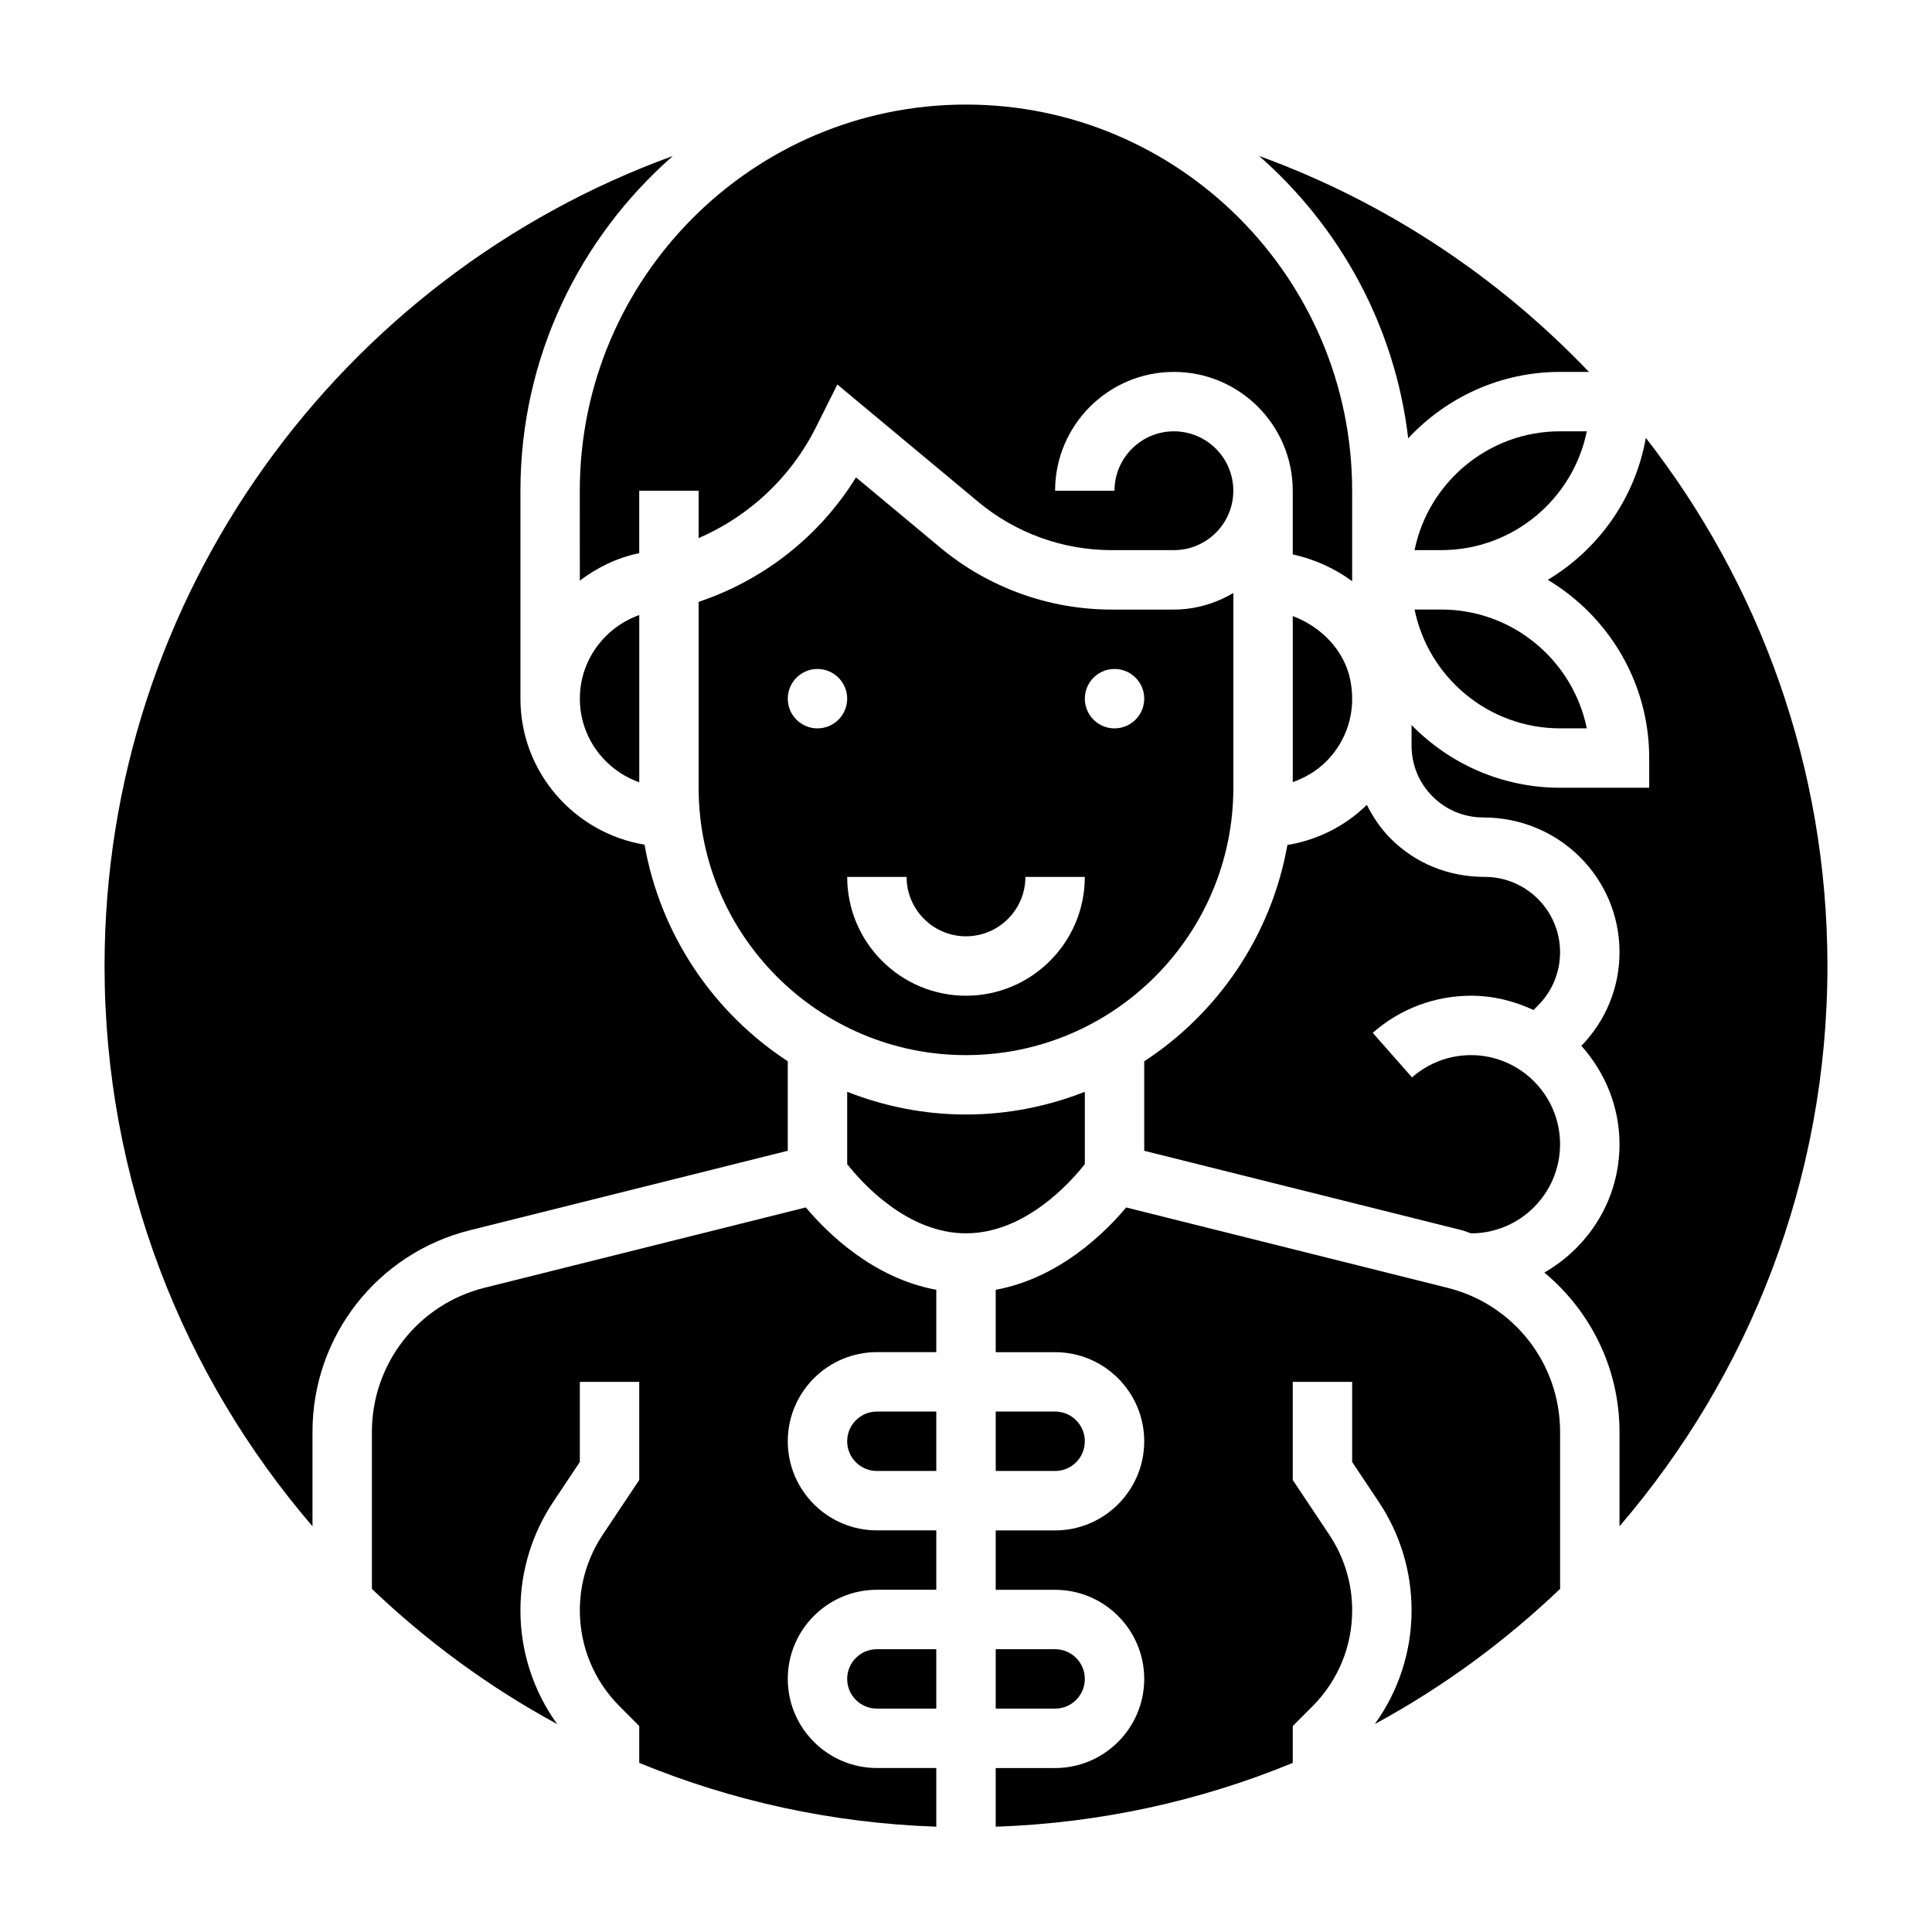
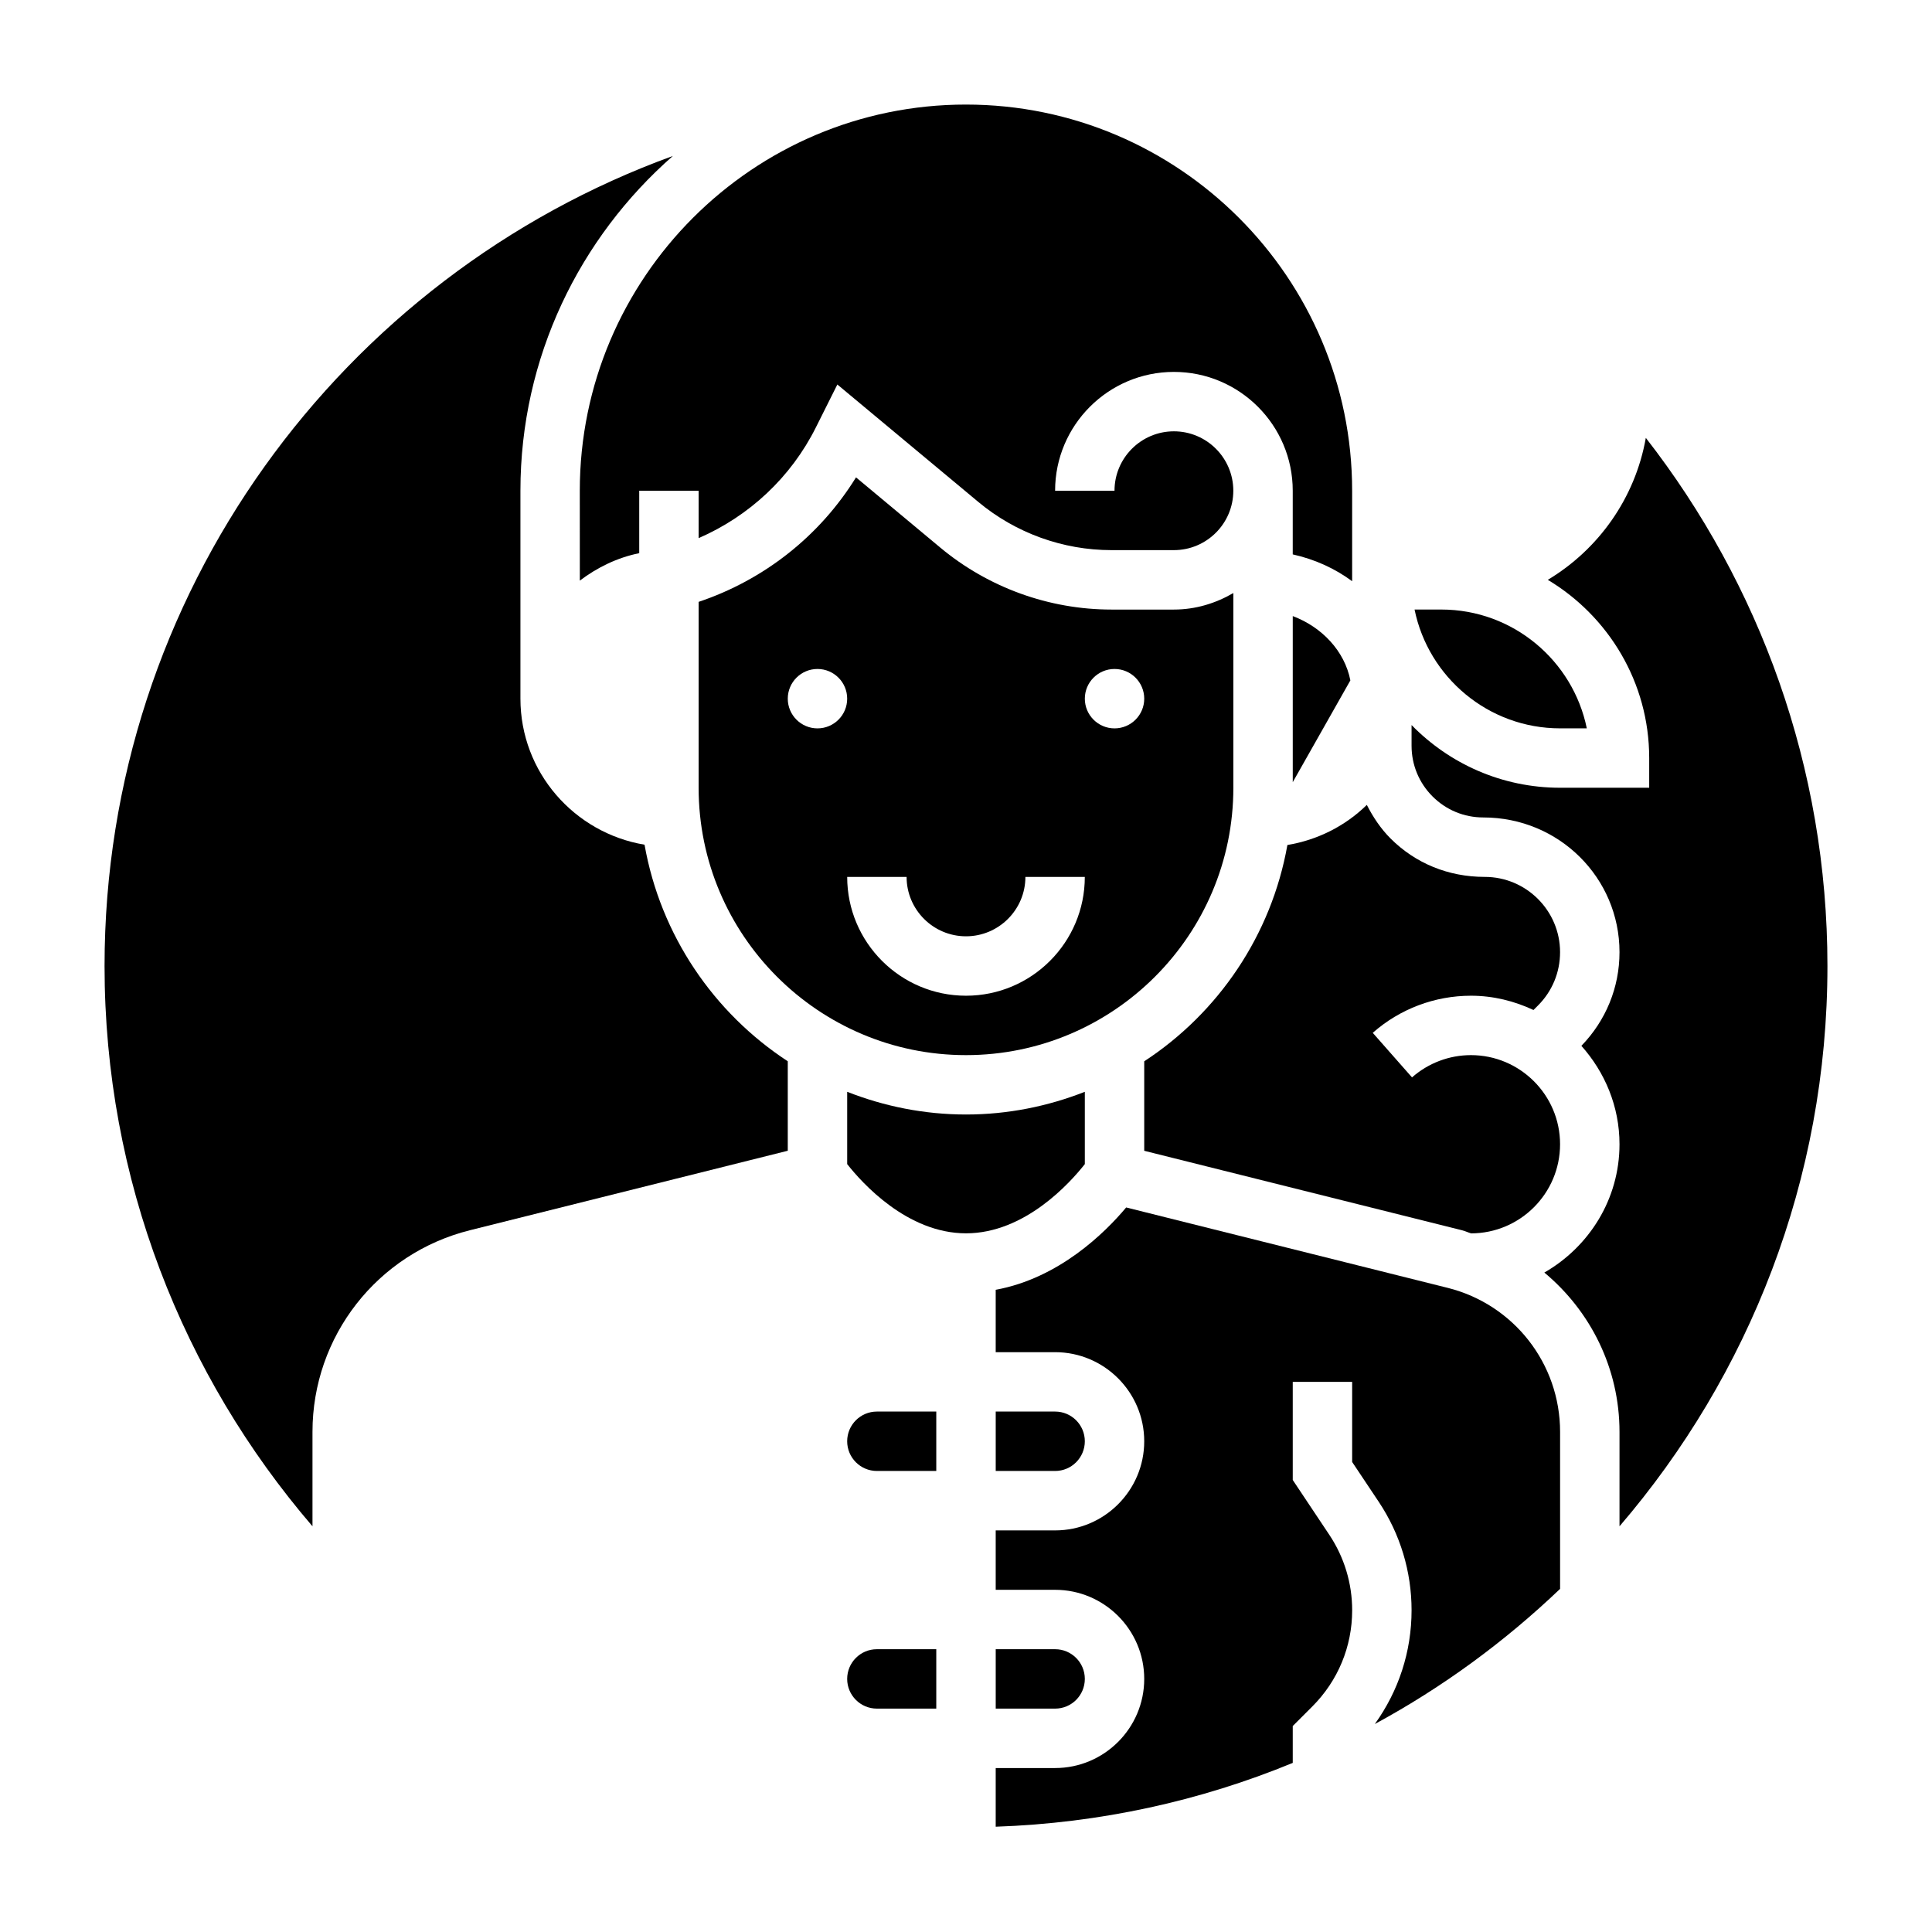
<svg xmlns="http://www.w3.org/2000/svg" fill="#000000" width="800px" height="800px" version="1.1" viewBox="144 144 512 512">
  <g>
-     <path d="m517.19 260.15c10.062-10.793 24.367-17.594 40.25-17.594h7.637c-24.121-25.277-53.922-45.066-87.395-57.223 21.41 18.773 36 45.09 39.508 74.816z" />
-     <path d="m501.86 324.31c-1.52-7.793-7.543-14.137-15.266-17.043v44.012c3.984-1.418 7.606-3.762 10.367-7.125 4.574-5.555 6.316-12.602 4.898-19.844z" />
+     <path d="m501.86 324.31c-1.52-7.793-7.543-14.137-15.266-17.043v44.012z" />
    <path d="m470.85 352.77v-51.609c-4.652 2.711-9.984 4.379-15.746 4.379h-16.562c-16.547 0-32.645-5.832-45.359-16.422l-22.332-18.609c-9.613 15.539-24.355 27.168-41.707 32.992v49.27c0 39.07 31.781 70.848 70.848 70.848 39.07 0 70.859-31.777 70.859-70.848zm-110.21-15.742c-4.344 0-7.871-3.527-7.871-7.871s3.527-7.871 7.871-7.871 7.871 3.527 7.871 7.871c0.004 4.344-3.523 7.871-7.871 7.871zm39.363 70.848c-17.367 0-31.488-14.121-31.488-31.488h15.742c0 8.684 7.062 15.742 15.742 15.742 8.684 0 15.742-7.062 15.742-15.742h15.742c0.008 17.367-14.117 31.488-31.48 31.488zm39.359-70.848c-4.344 0-7.871-3.527-7.871-7.871s3.527-7.871 7.871-7.871 7.871 3.527 7.871 7.871-3.527 7.871-7.871 7.871z" />
-     <path d="m313.41 351.32v-44.328c-9.141 3.258-15.742 11.918-15.742 22.168s6.602 18.902 15.742 22.16z" />
    <path d="m297.66 297.87c4.598-3.481 9.895-6.086 15.742-7.273v-16.547h15.742v12.562c13.391-5.824 24.457-16.098 31.086-29.371l5.676-11.344 37.352 31.117c9.891 8.246 22.422 12.777 35.277 12.777h16.562c8.684 0 15.742-7.062 15.742-15.742 0-8.684-7.062-15.742-15.742-15.742-8.684 0-15.742 7.062-15.742 15.742h-15.742c0-17.367 14.121-31.488 31.488-31.488 17.367 0 31.488 14.121 31.488 31.488v16.871c5.801 1.289 11.156 3.707 15.742 7.109v-23.977c0-56.426-45.91-102.34-102.34-102.34-56.43-0.004-102.34 45.906-102.34 102.33z" />
    <path d="m557.44 337.02h7.078c-3.66-17.941-19.555-31.488-38.566-31.488h-7.078c3.656 17.938 19.559 31.488 38.566 31.488z" />
    <path d="m550.39 411.66 1.203-1.203c3.762-3.762 5.84-8.777 5.84-14.113 0-11-8.957-19.957-19.953-19.957-9.676 0-18.406-3.613-24.969-10.18-2.629-2.629-4.644-5.684-6.289-8.902-5.777 5.652-13.113 9.312-21.051 10.629-4.25 23.938-18.324 44.492-37.941 57.324v23.711l84.207 21.059c0.844 0.211 1.598 0.582 2.426 0.828 13-0.027 23.57-10.609 23.57-23.621 0-13.02-10.598-23.617-23.617-23.617-5.754 0-11.305 2.102-15.617 5.902l-10.406-11.809c7.18-6.34 16.43-9.836 26.027-9.836 5.934 0 11.516 1.418 16.57 3.785z" />
    <path d="m628.29 400c0-52.711-18.012-101.27-48.129-139.96-2.824 15.973-12.539 29.559-25.977 37.621 16.062 9.641 26.871 27.172 26.871 47.23v7.871h-23.617c-15.414 0-29.348-6.375-39.359-16.617v5.488c0 5.078 1.977 9.848 5.566 13.438 3.59 3.59 8.367 5.562 13.438 5.562 20.09 0 36.102 16.012 36.102 35.703 0 9.352-3.613 18.121-10.102 24.82 6.203 6.957 10.102 16.035 10.102 26.07 0 14.594-8.086 27.215-19.918 34.016 12.258 10.203 19.918 25.418 19.918 42.227v25.016c34.305-39.957 55.105-91.828 55.105-148.49z" />
-     <path d="m564.52 258.3h-7.078c-19.012 0-34.914 13.547-38.566 31.488h7.078c19.012 0 34.914-13.547 38.566-31.488z" />
    <path d="m431.49 588.93c0-4.344-3.527-7.871-7.871-7.871h-15.742v15.742h15.742c4.344 0.004 7.871-3.523 7.871-7.871z" />
    <path d="m268.56 470.02 84.207-21.059v-23.711c-19.641-12.84-33.715-33.426-37.957-57.395-18.617-3.109-32.891-19.223-32.891-38.707v-55.105c0-35.359 15.695-67.047 40.398-88.711-87.75 31.863-150.61 116.05-150.61 214.67 0 56.664 20.797 108.53 55.105 148.48v-25.016c-0.004-25.332 17.168-47.312 41.742-53.445z" />
    <path d="m527.63 485.29-85.184-21.301c-5.621 6.715-17.832 18.758-34.574 21.82v16.531h15.742c13.02 0 23.617 10.598 23.617 23.617s-10.598 23.617-23.617 23.617h-15.742v15.742h15.742c13.02 0 23.617 10.598 23.617 23.617 0 13.02-10.598 23.617-23.617 23.617h-15.742v15.547c27.773-0.945 54.301-6.856 78.719-16.91v-9.77l5.188-5.188c6.801-6.812 10.559-15.863 10.559-25.492 0-7.141-2.094-14.051-6.055-19.996l-9.691-14.531v-26h15.742v21.23l7.055 10.57c5.684 8.535 8.691 18.477 8.691 28.727 0 10.98-3.449 21.41-9.738 30.148 17.957-9.723 34.441-21.828 49.098-35.816v-41.605c0-18.086-12.262-33.785-29.809-38.176z" />
    <path d="m431.49 452.5v-19.16c-9.777 3.836-20.375 6.016-31.488 6.016-11.117 0-21.711-2.18-31.488-6.016v19.16c3.863 4.914 15.871 18.344 31.488 18.344s27.621-13.43 31.488-18.344z" />
    <path d="m431.49 525.95c0-4.344-3.527-7.871-7.871-7.871h-15.742v15.742h15.742c4.344 0.004 7.871-3.523 7.871-7.871z" />
-     <path d="m357.55 463.98-85.184 21.301c-17.543 4.394-29.809 20.094-29.809 38.191v41.605c14.664 13.988 31.141 26.098 49.098 35.816-6.297-8.738-9.738-19.168-9.738-30.148 0-10.258 3.008-20.191 8.691-28.727l7.055-10.582v-21.23h15.742v26l-9.691 14.539c-3.957 5.938-6.051 12.848-6.051 19.988 0 9.629 3.754 18.672 10.555 25.48l5.188 5.199v9.77c24.418 10.051 50.949 15.957 78.719 16.91v-15.551h-15.742c-13.02 0-23.617-10.598-23.617-23.617s10.598-23.617 23.617-23.617h15.742v-15.742h-15.742c-13.02 0-23.617-10.598-23.617-23.617s10.598-23.617 23.617-23.617h15.742v-16.523c-16.75-3.066-28.953-15.113-34.574-21.828z" />
    <path d="m368.51 588.93c0 4.344 3.527 7.871 7.871 7.871h15.742v-15.742h-15.742c-4.348 0-7.871 3.527-7.871 7.871z" />
    <path d="m368.51 525.95c0 4.344 3.527 7.871 7.871 7.871h15.742v-15.742h-15.742c-4.348 0-7.871 3.527-7.871 7.871z" />
  </g>
</svg>